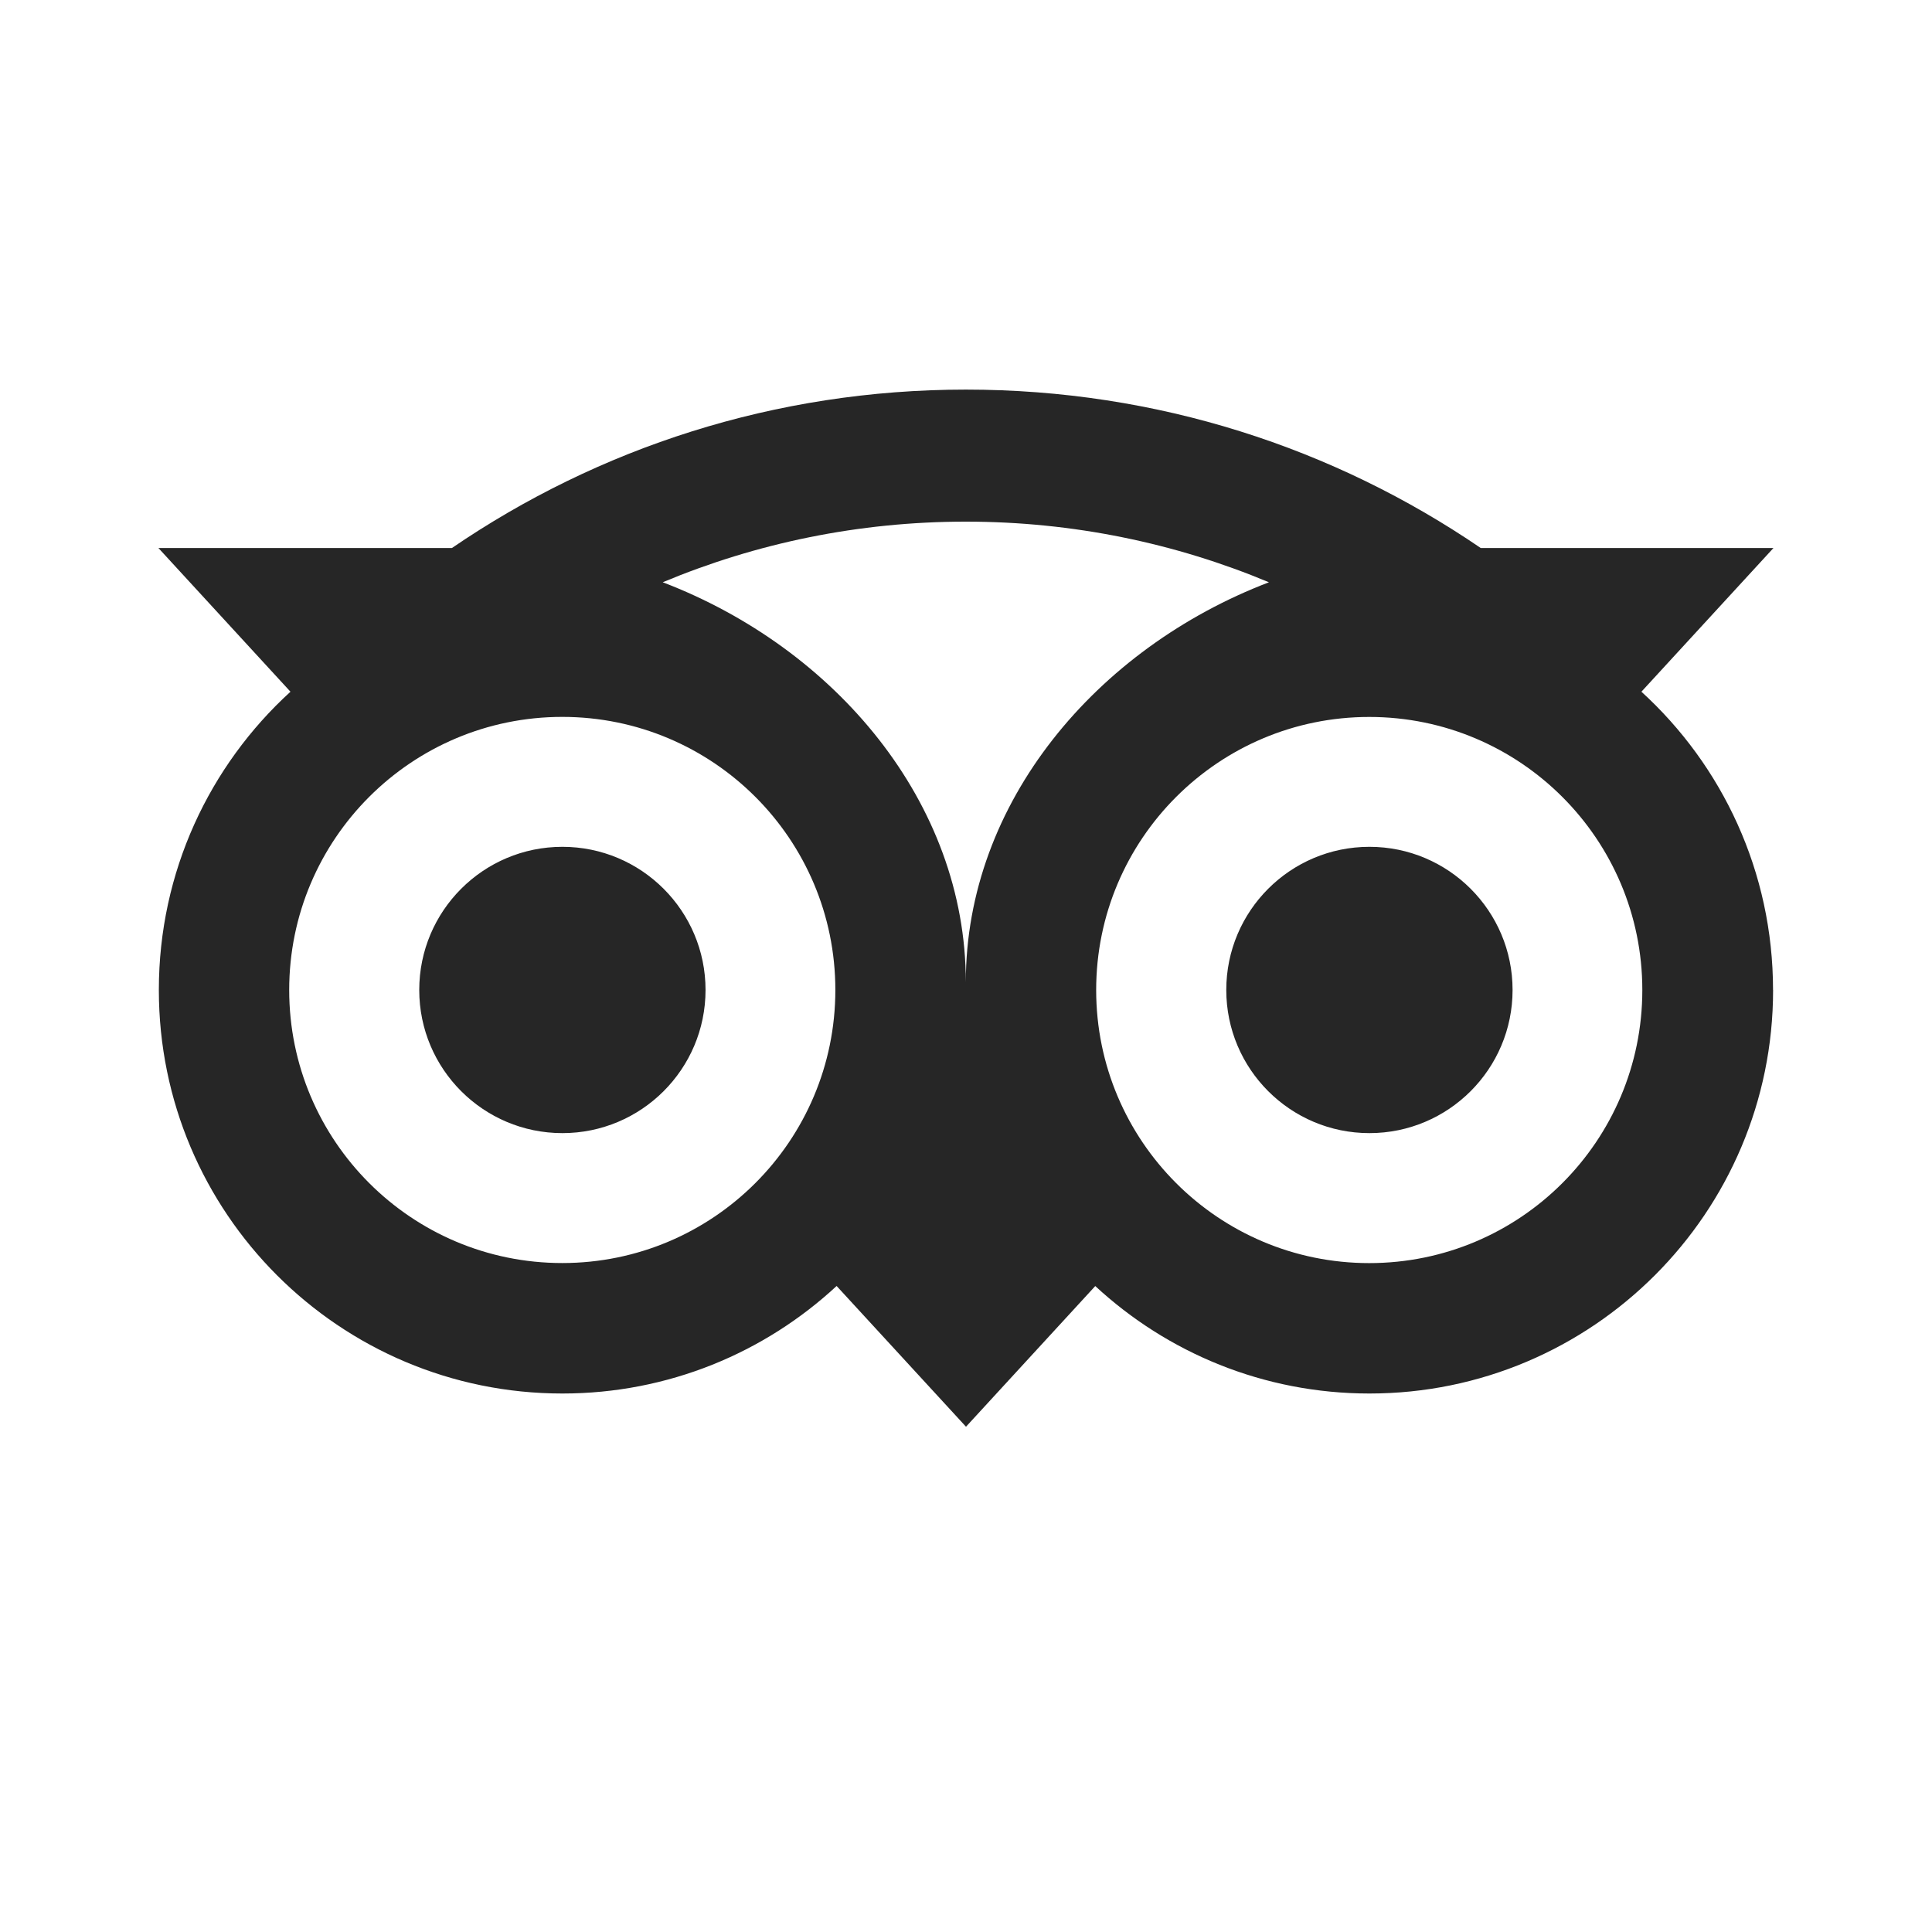
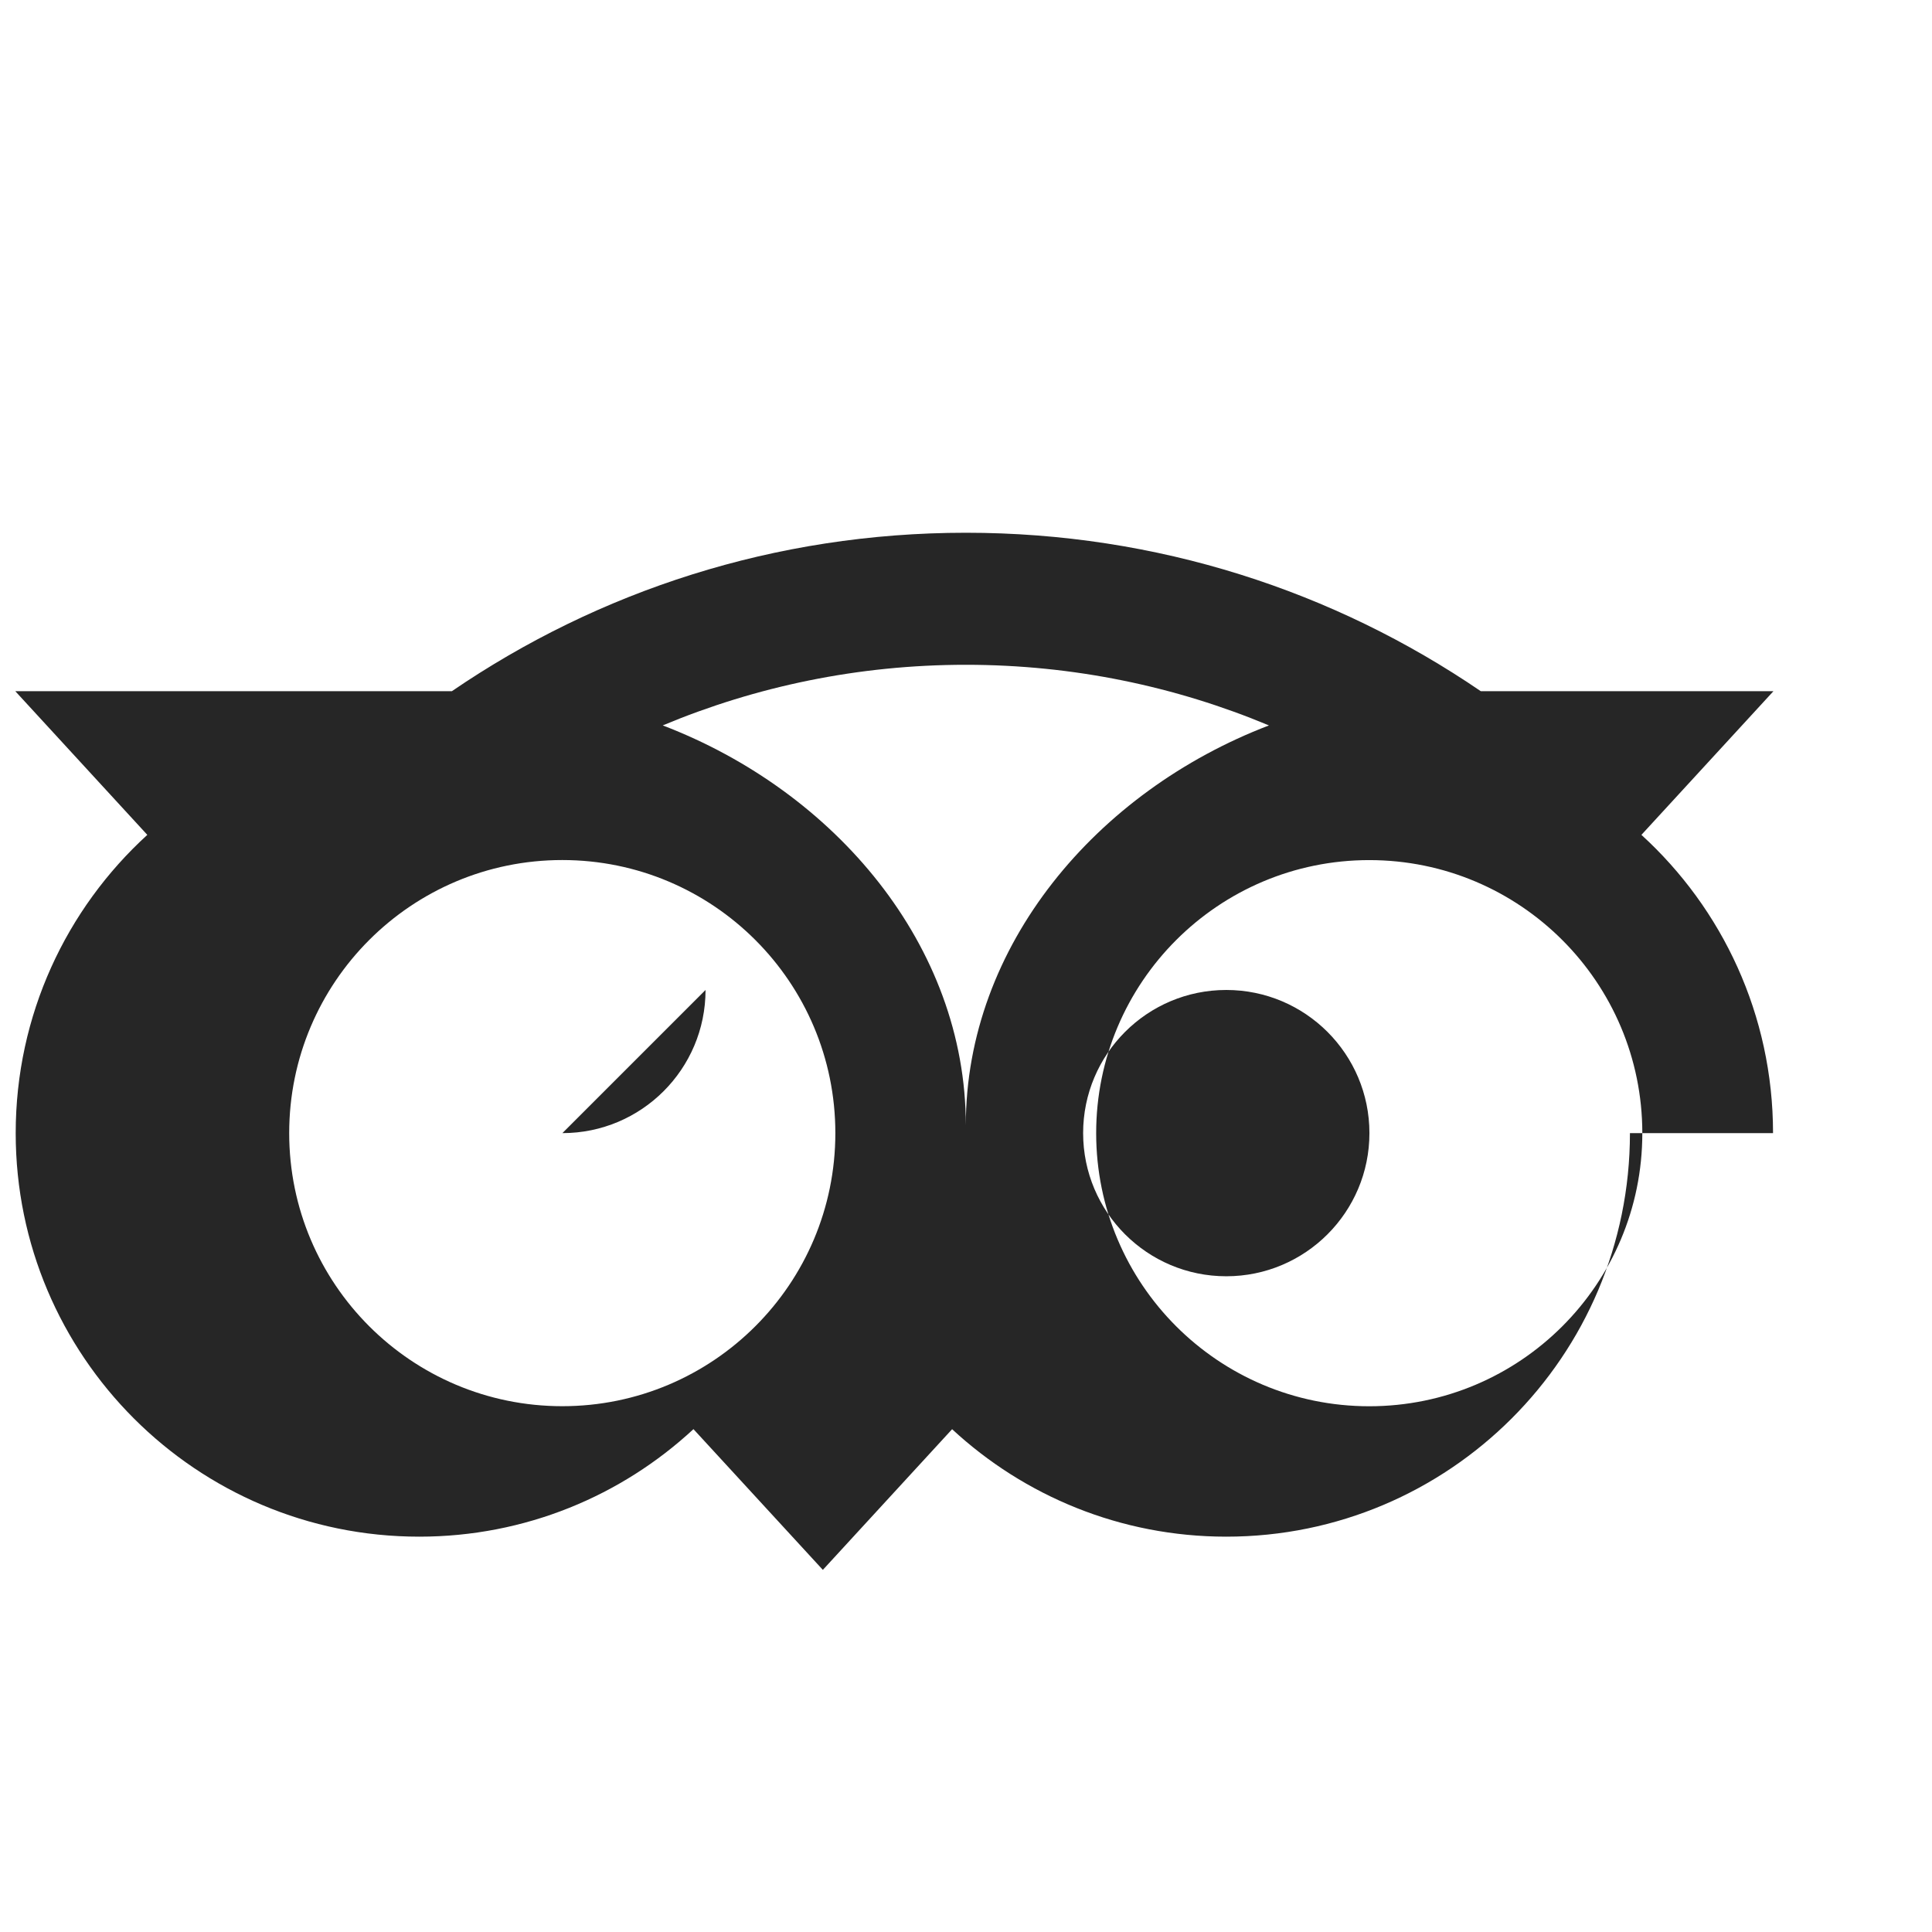
<svg xmlns="http://www.w3.org/2000/svg" viewBox="0 0 32 32">
-   <path id="tripadvisor" d="M11.686,16.397c0,1.31-1.062,2.371-2.371,2.371s-2.371-1.062-2.371-2.371,1.062-2.371,2.371-2.371,2.371,1.062,2.371,2.371m10.996-2.371c-1.31,0-2.371,1.062-2.371,2.371s1.062,2.371,2.371,2.371,2.371-1.062,2.371-2.371-1.062-2.371-2.371-2.371m6.686,2.371c0,3.691-2.995,6.684-6.686,6.684-1.753,0-3.349-.676-4.541-1.78l-2.141,2.33-2.143-2.331c-1.192,1.105-2.788,1.781-4.542,1.781-3.691,0-6.684-2.992-6.684-6.684,0-1.957,.84-3.717,2.18-4.94l-2.187-2.38H7.485c2.424-1.656,5.347-2.624,8.513-2.624,3.17,0,6.101,.967,8.528,2.624h4.848l-2.187,2.38c1.34,1.222,2.18,2.983,2.18,4.94m-15.531,0c0-2.498-2.025-4.523-4.523-4.523s-4.523,2.025-4.523,4.523,2.025,4.523,4.523,4.523,4.523-2.025,4.523-4.523m7.181-6.753c-1.545-.646-3.241-1.004-5.021-1.004-1.779,0-3.474,.358-5.019,1.004,2.855,1.092,5.02,3.646,5.02,6.623,0-2.976,2.165-5.53,5.019-6.622m6.186,6.753c0-2.498-2.025-4.523-4.523-4.523s-4.523,2.025-4.523,4.523,2.025,4.523,4.523,4.523,4.523-2.025,4.523-4.523" fill="#262626" />
+   <path id="tripadvisor" d="M11.686,16.397c0,1.31-1.062,2.371-2.371,2.371m10.996-2.371c-1.31,0-2.371,1.062-2.371,2.371s1.062,2.371,2.371,2.371,2.371-1.062,2.371-2.371-1.062-2.371-2.371-2.371m6.686,2.371c0,3.691-2.995,6.684-6.686,6.684-1.753,0-3.349-.676-4.541-1.78l-2.141,2.33-2.143-2.331c-1.192,1.105-2.788,1.781-4.542,1.781-3.691,0-6.684-2.992-6.684-6.684,0-1.957,.84-3.717,2.18-4.94l-2.187-2.38H7.485c2.424-1.656,5.347-2.624,8.513-2.624,3.17,0,6.101,.967,8.528,2.624h4.848l-2.187,2.38c1.34,1.222,2.18,2.983,2.18,4.94m-15.531,0c0-2.498-2.025-4.523-4.523-4.523s-4.523,2.025-4.523,4.523,2.025,4.523,4.523,4.523,4.523-2.025,4.523-4.523m7.181-6.753c-1.545-.646-3.241-1.004-5.021-1.004-1.779,0-3.474,.358-5.019,1.004,2.855,1.092,5.02,3.646,5.02,6.623,0-2.976,2.165-5.53,5.019-6.622m6.186,6.753c0-2.498-2.025-4.523-4.523-4.523s-4.523,2.025-4.523,4.523,2.025,4.523,4.523,4.523,4.523-2.025,4.523-4.523" fill="#262626" />
</svg>